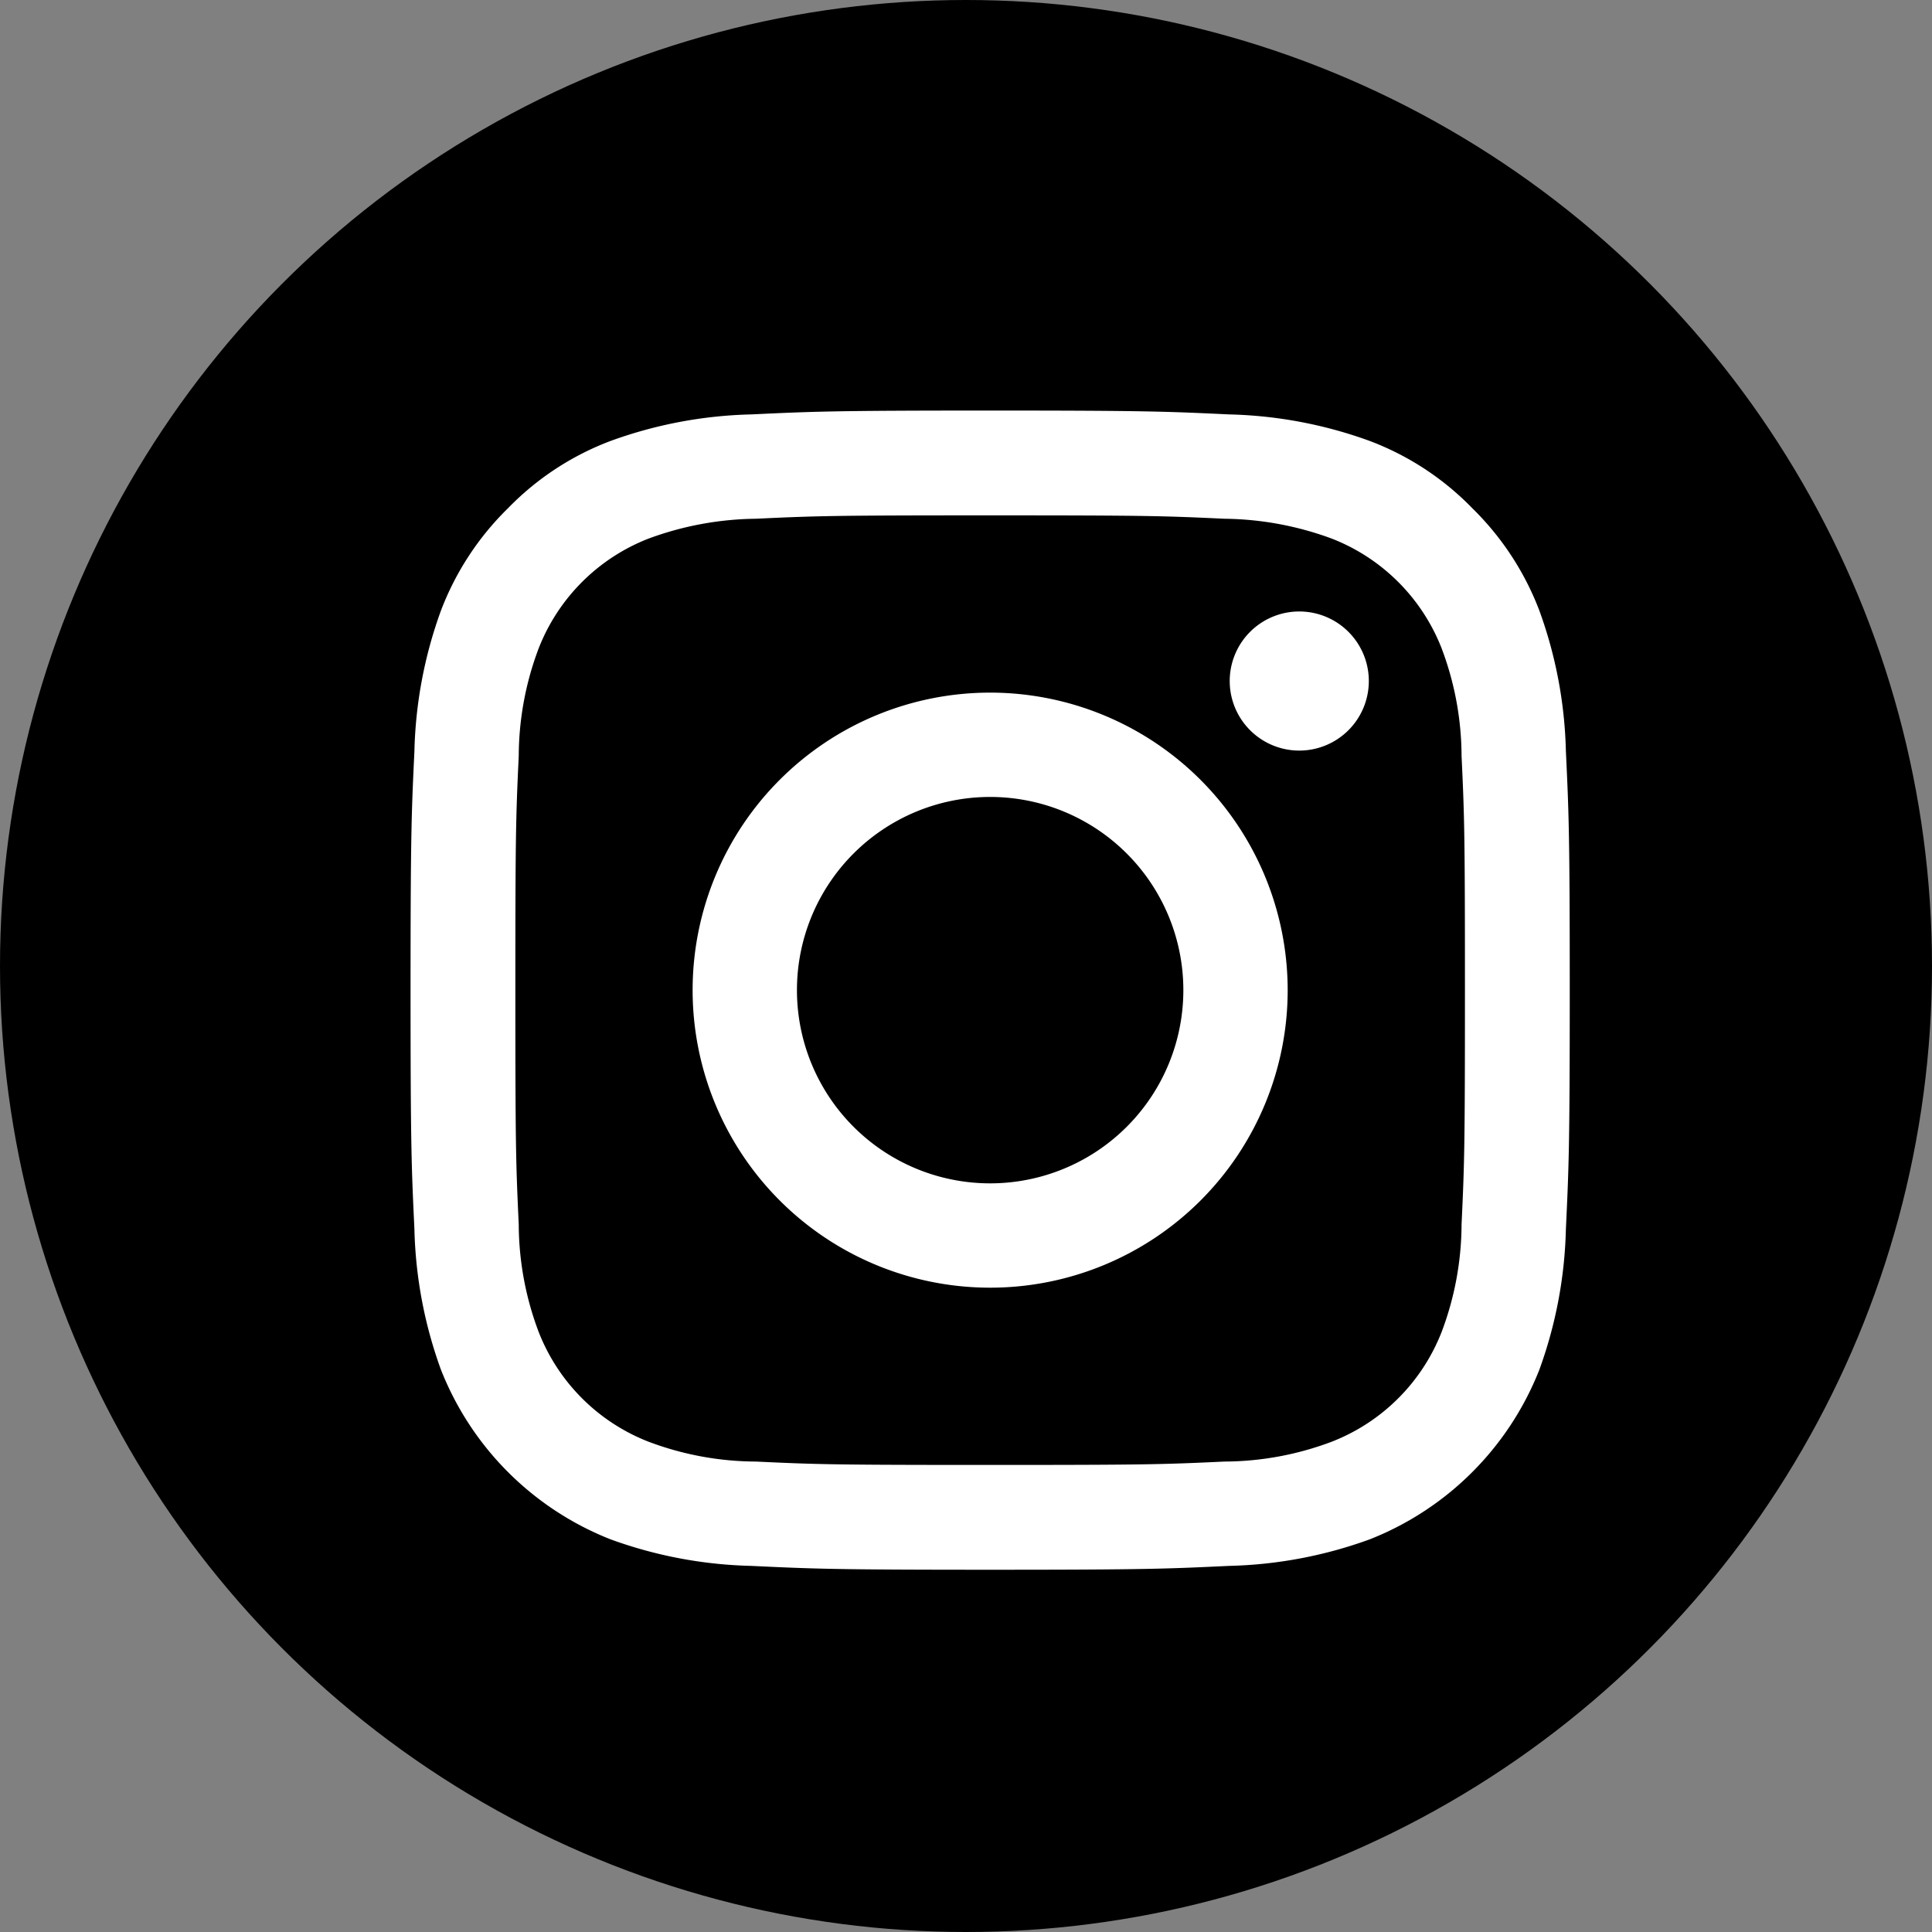
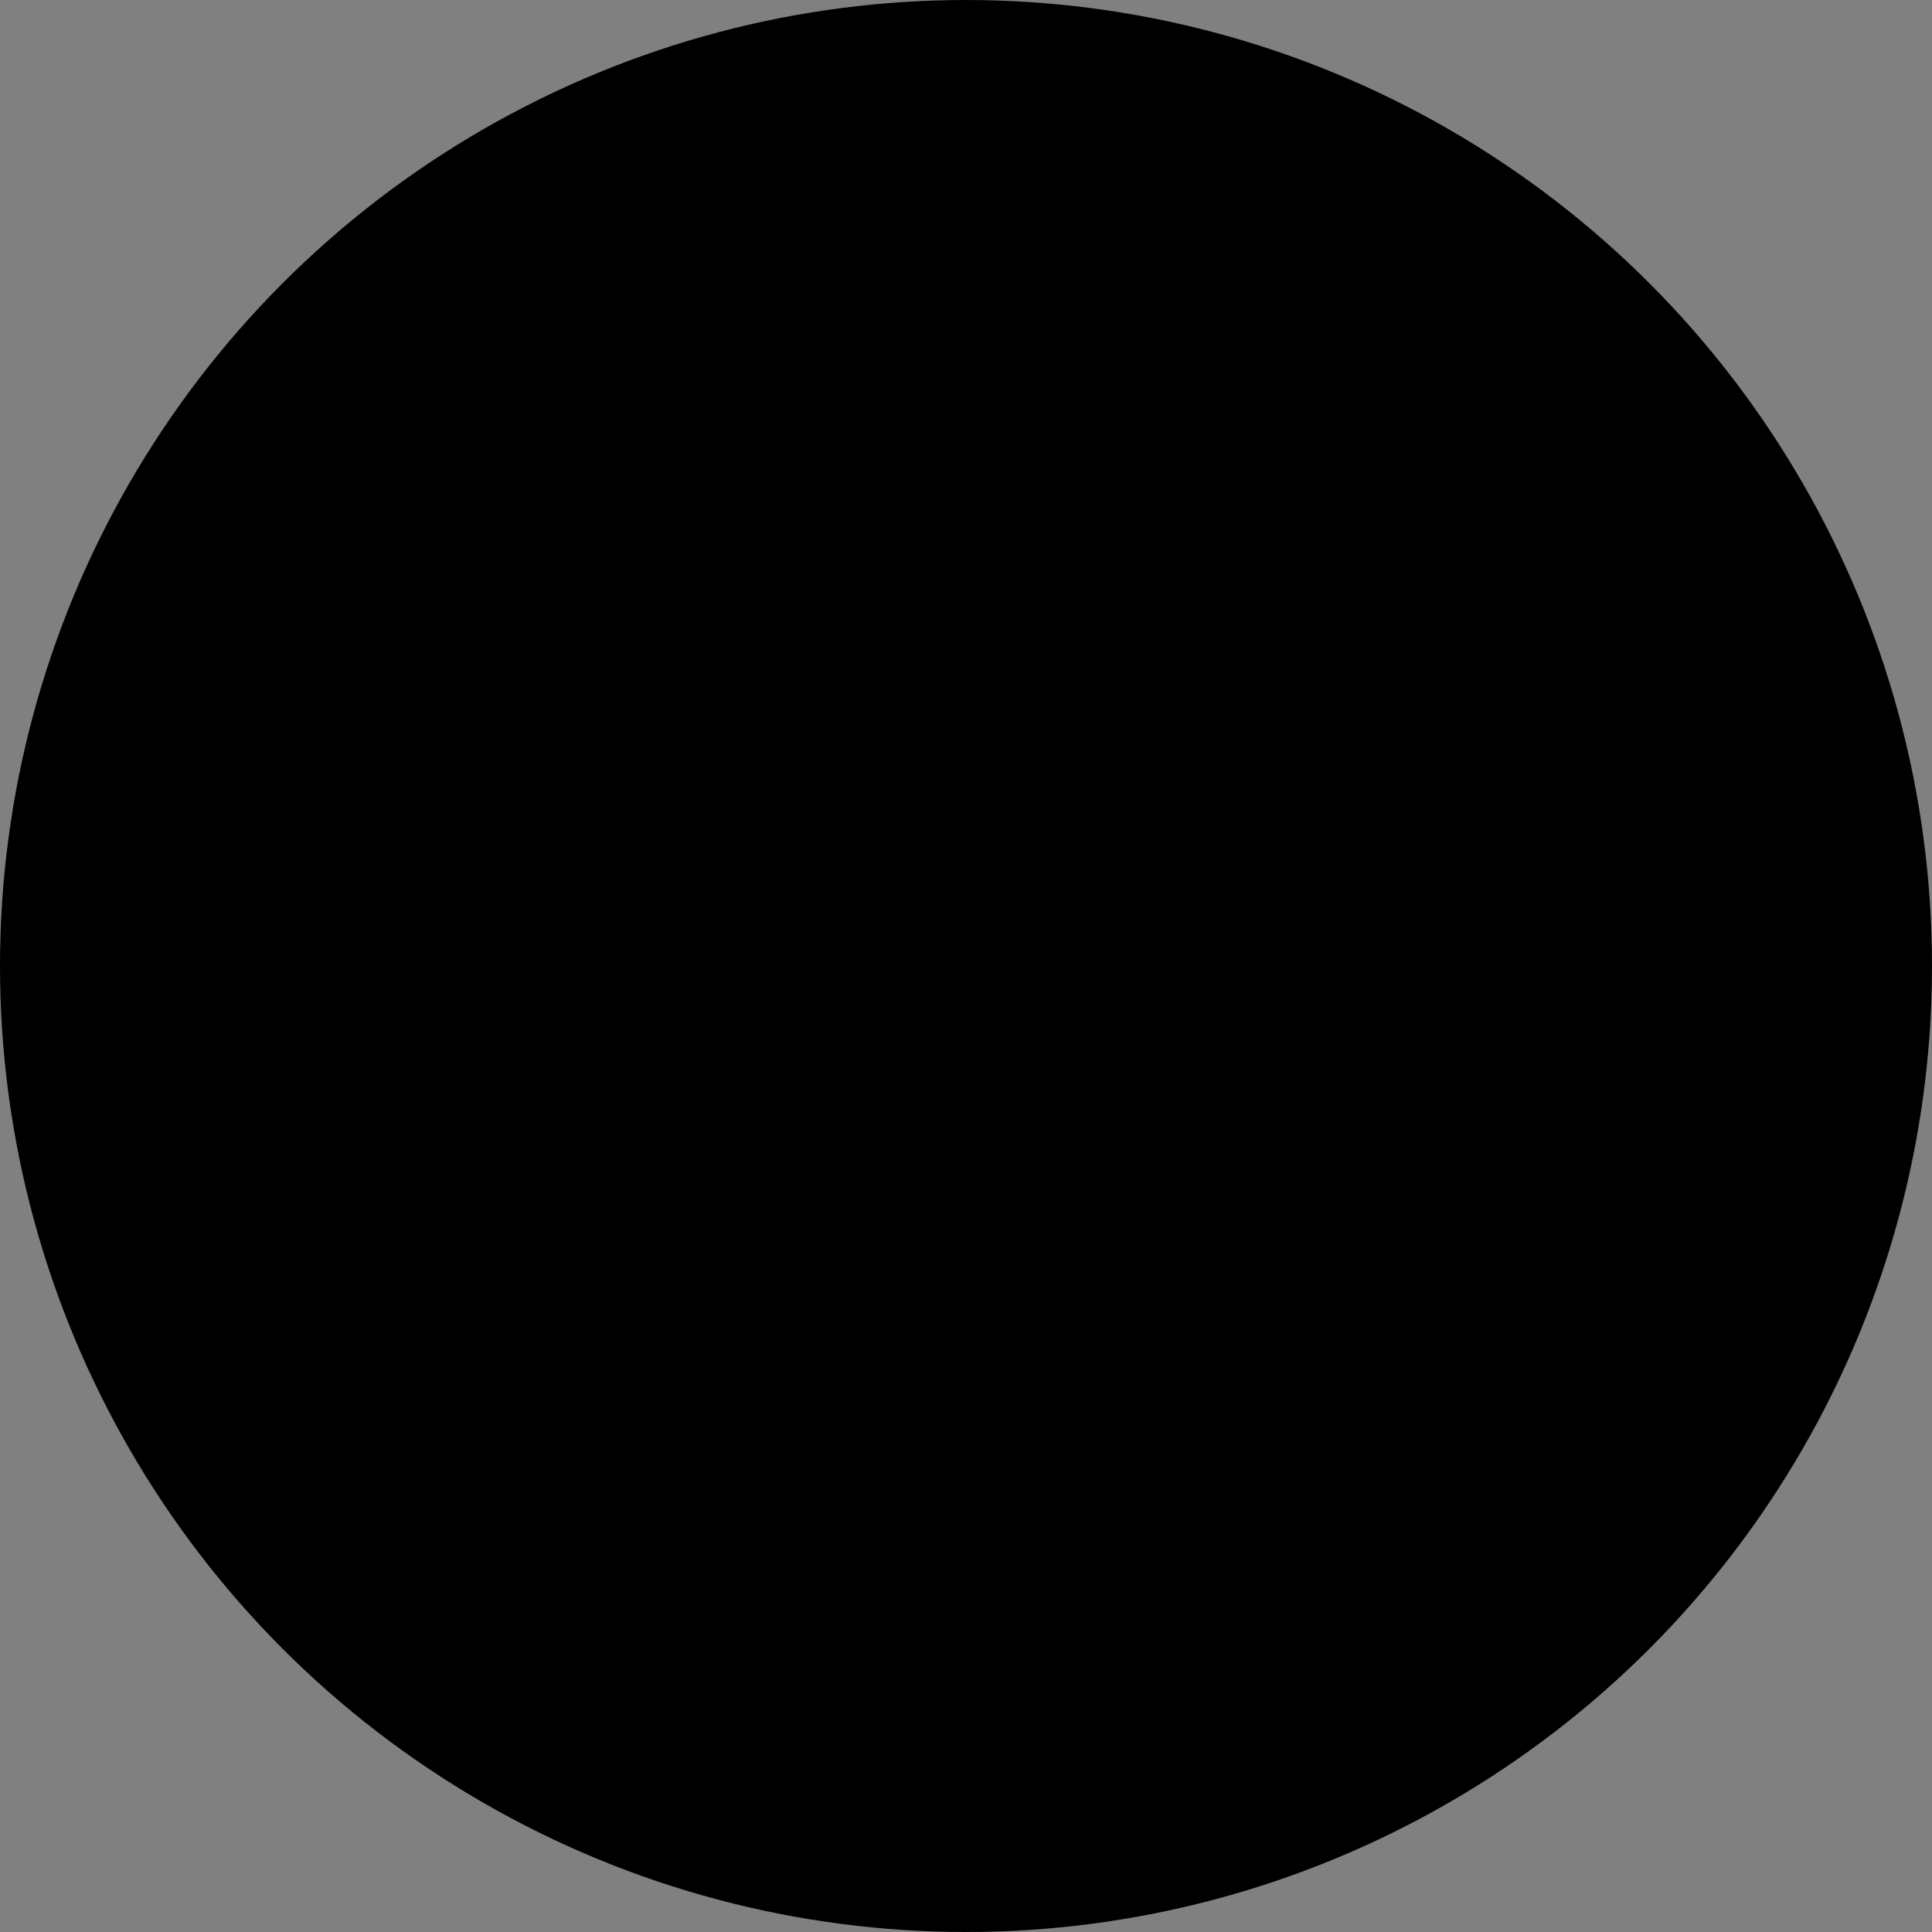
<svg xmlns="http://www.w3.org/2000/svg" width="40" height="40">
  <rect width="100%" height="100%" fill="#808080" stroke="none" />
  <circle cx="20" cy="20" r="20" />
-   <path d="M20.5 10.67c3.2 0 3.58.01 4.85.07a6.608 6.608 0 012.22.41 4 4 0 012.28 2.28 6.358 6.358 0 01.41 2.22c.06 1.27.07 1.65.07 4.85s-.01 3.58-.07 4.85a6.358 6.358 0 01-.41 2.22 4 4 0 01-2.28 2.28 6.358 6.358 0 01-2.22.41c-1.27.06-1.65.07-4.85.07s-3.58-.01-4.85-.07a6.358 6.358 0 01-2.22-.41 4 4 0 01-2.28-2.28 6.358 6.358 0 01-.41-2.22c-.06-1.27-.07-1.65-.07-4.85s.01-3.58.07-4.85a6.358 6.358 0 01.41-2.22 4 4 0 012.28-2.28 6.608 6.608 0 012.22-.41c1.27-.06 1.65-.07 4.85-.07m0-2.17c-3.26 0-3.67.02-4.95.08a9.112 9.112 0 00-2.91.55 5.819 5.819 0 00-2.12 1.39 5.9 5.9 0 00-1.39 2.12 9.112 9.112 0 00-.55 2.91c-.06 1.28-.08 1.69-.08 4.95s.02 3.67.08 4.95a9.112 9.112 0 00.55 2.91 6.225 6.225 0 003.51 3.51 9.112 9.112 0 002.91.55c1.28.06 1.69.08 4.95.08s3.67-.02 4.95-.08a9.112 9.112 0 002.91-.55 6.225 6.225 0 003.51-3.51 9.112 9.112 0 00.55-2.91c.06-1.28.08-1.69.08-4.95s-.02-3.67-.08-4.95a9.112 9.112 0 00-.55-2.91 5.9 5.9 0 00-1.39-2.12 5.819 5.819 0 00-2.12-1.39 9.112 9.112 0 00-2.91-.55c-1.28-.06-1.69-.08-4.95-.08zm0 5.84a6.16 6.16 0 106.16 6.16 6.163 6.163 0 00-6.16-6.16zm0 10.16a4 4 0 114-4 4 4 0 01-4 4zm7.84-10.4a1.44 1.44 0 11-1.44-1.44 1.44 1.44 0 011.44 1.44z" fill="#fff" fill-rule="evenodd" />
</svg>